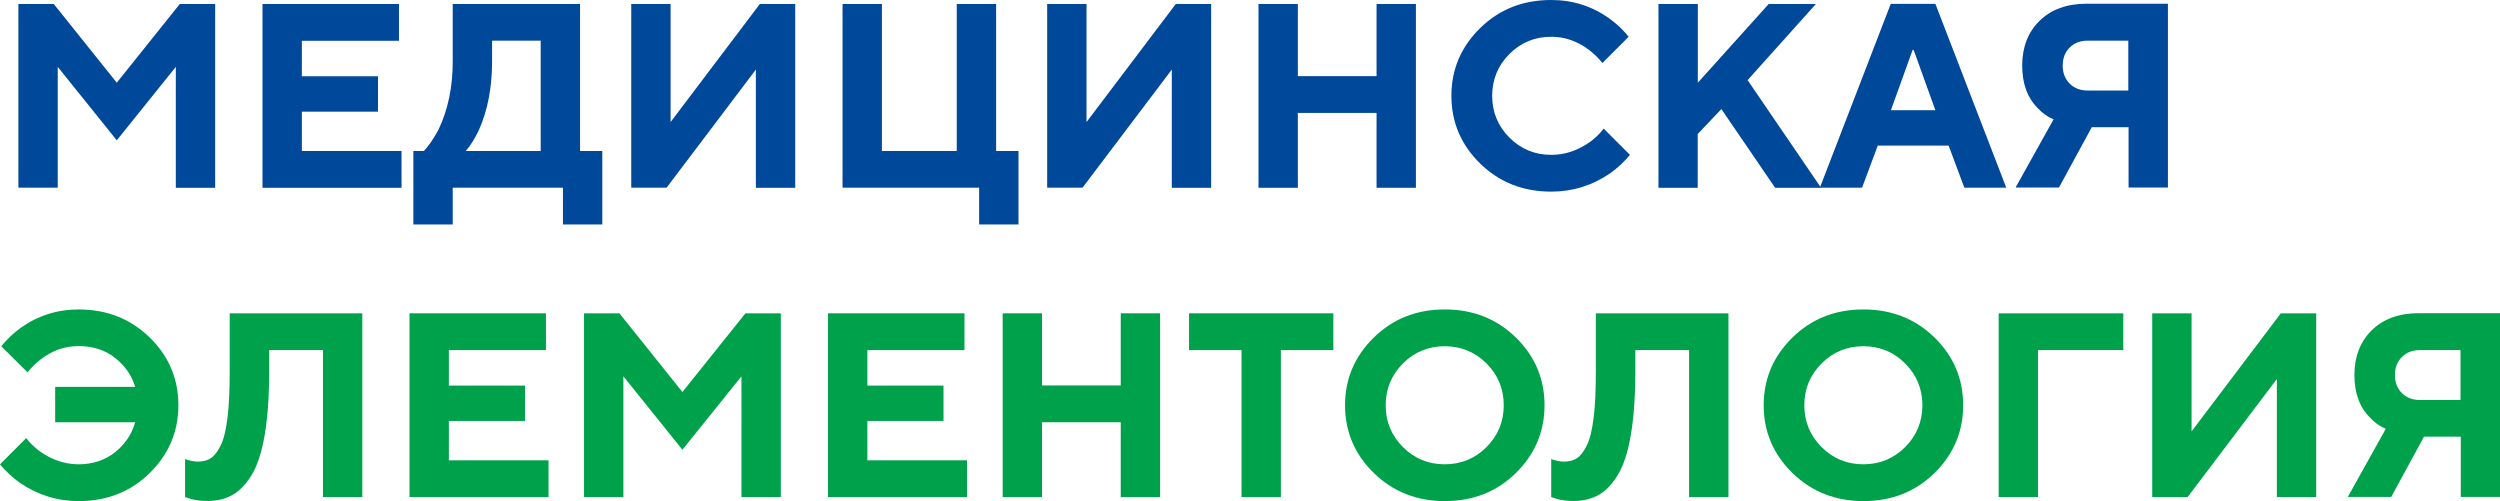
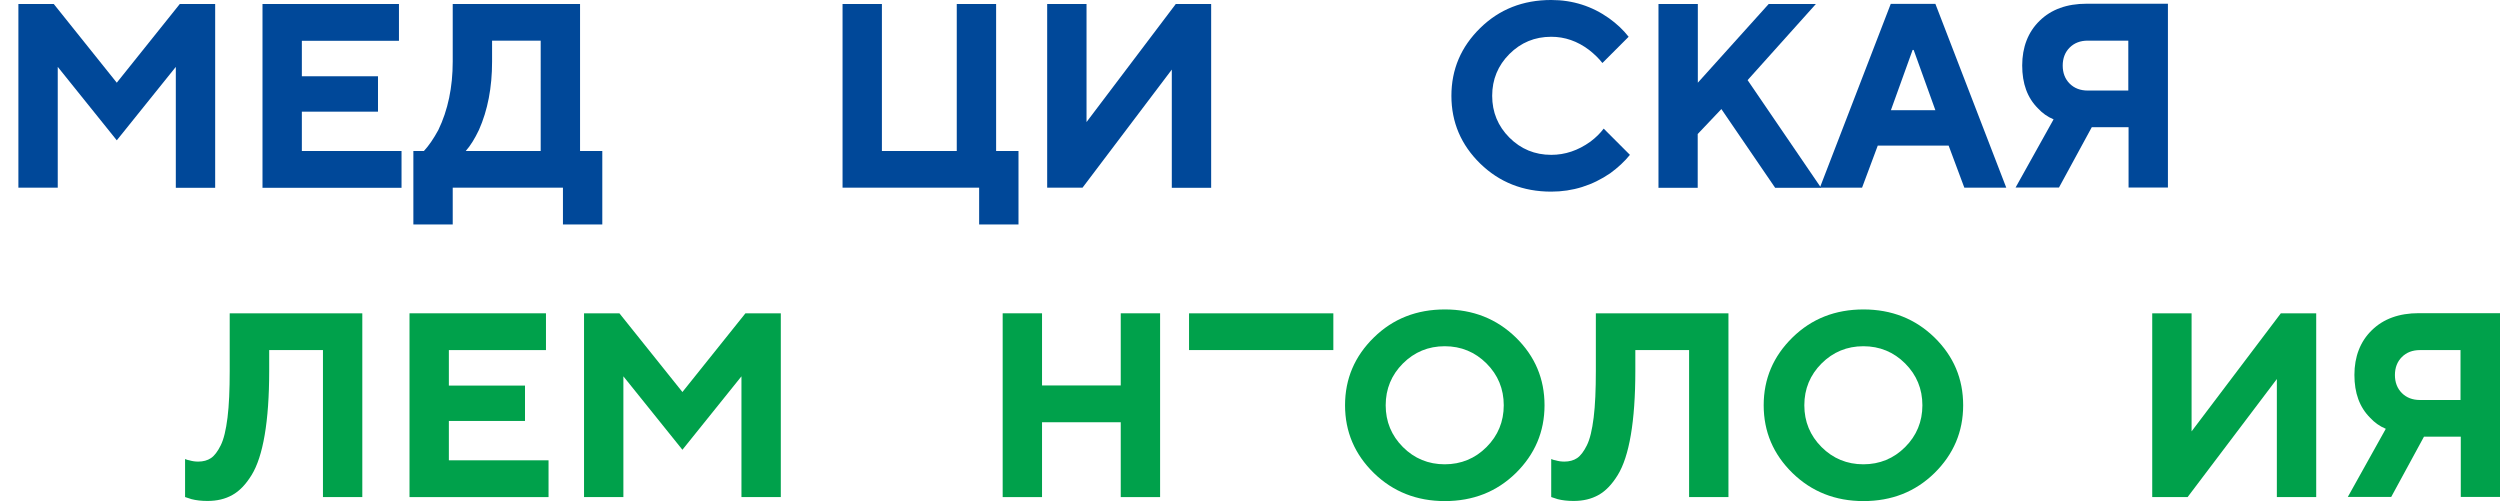
<svg xmlns="http://www.w3.org/2000/svg" id="_Слой_2" data-name="Слой 2" viewBox="0 0 194.38 38.96">
  <defs>
    <style>
      .cls-1 {
        fill: #00a14b;
      }

      .cls-2 {
        fill: #004899;
      }
    </style>
  </defs>
  <g id="Layer_1" data-name="Layer 1">
    <g>
      <path class="cls-2" d="m1.43,14.59V.31h2.75l4.9,6.12L13.98.31h2.75v14.29h-3.06V5.2l-4.59,5.71-4.59-5.71v9.39H1.43Z" />
      <path class="cls-2" d="m20.41,14.59V.31h10.61v2.86h-7.55v2.76h5.92v2.75h-5.92v3.06h7.75v2.86h-10.82Z" />
      <path class="cls-2" d="m32.14,17.45v-5.71h.82c.38-.41.75-.95,1.12-1.63.75-1.55,1.12-3.33,1.12-5.33V.31h9.9v11.43h1.73v5.71h-3.06v-2.86h-8.57v2.86h-3.06Zm4.08-5.71h5.82V3.16h-3.78v1.63c0,2.01-.34,3.78-1.02,5.31-.33.69-.67,1.24-1.02,1.63Z" />
-       <path class="cls-2" d="m49.08,14.59V.31h3.06v9.18L59.08.31h2.75v14.29h-3.06V5.41l-6.94,9.18h-2.75Z" />
      <path class="cls-2" d="m65.51,14.59V.31h3.06v11.43h5.82V.31h3.06v11.43h1.74v5.71h-3.06v-2.86h-10.61Z" />
      <path class="cls-2" d="m81.42,14.59V.31h3.06v9.18L91.42.31h2.75v14.29h-3.06V5.41l-6.94,9.18h-2.75Z" />
-       <path class="cls-2" d="m97.85,14.59V.31h3.06v5.61h6.12V.31h3.06v14.29h-3.06v-5.82h-6.12v5.82h-3.06Z" />
      <path class="cls-2" d="m124.69,10l2.04,2.04c-.42.52-.93.99-1.53,1.43-1.39.95-2.92,1.43-4.59,1.43-2.19,0-4.03-.73-5.52-2.18-1.49-1.46-2.24-3.21-2.24-5.27s.75-3.81,2.24-5.27c1.49-1.46,3.33-2.18,5.52-2.18,1.67,0,3.18.48,4.51,1.43.57.41,1.08.88,1.51,1.43l-2.04,2.04c-.27-.35-.62-.69-1.04-1.02-.9-.68-1.88-1.02-2.94-1.02-1.28,0-2.36.45-3.25,1.34s-1.34,1.98-1.34,3.25.45,2.36,1.34,3.25c.89.89,1.98,1.34,3.25,1.34,1.08,0,2.09-.34,3.04-1.02.44-.33.78-.67,1.04-1.02Z" />
      <path class="cls-2" d="m128.95,14.59V.31h3.06v6.12l5.51-6.12h3.67l-5.31,5.92,5.71,8.37h-3.57l-4.18-6.12-1.84,1.94v4.18h-3.06Z" />
      <path class="cls-2" d="m141.5,14.59l5.51-14.29h3.47l5.51,14.29h-3.26l-1.22-3.27h-5.51l-1.22,3.27h-3.27Zm5.51-6.02h3.47l-1.69-4.69h-.08l-1.69,4.69Z" />
      <path class="cls-2" d="m156.71,14.59l2.96-5.31c-.48-.2-.88-.49-1.22-.86-.82-.82-1.22-1.92-1.22-3.33s.45-2.6,1.36-3.48c.9-.88,2.12-1.32,3.64-1.32h6.33v14.29h-3.06v-4.69h-2.86l-2.55,4.69h-3.37Zm5.61-7.55h3.16v-3.88h-3.16c-.57,0-1.04.18-1.4.54s-.54.83-.54,1.4.18,1.04.54,1.4.83.54,1.4.54Z" />
-       <path class="cls-1" d="m0,36.1l2.04-2.04c.26.35.6.69,1.04,1.02.95.68,1.97,1.02,3.04,1.02s2.04-.31,2.83-.94c.78-.63,1.3-1.4,1.56-2.33h-6.22v-2.75h6.22c-.26-.88-.78-1.63-1.56-2.25s-1.72-.92-2.83-.92-2.04.34-2.94,1.02c-.42.33-.77.67-1.04,1.02L.1,26.92c.44-.54.94-1.02,1.51-1.43,1.33-.95,2.84-1.43,4.51-1.43,2.19,0,4.03.73,5.52,2.18,1.49,1.46,2.23,3.21,2.23,5.27s-.75,3.81-2.23,5.27c-1.49,1.46-3.33,2.18-5.52,2.18-1.67,0-3.2-.48-4.59-1.43-.6-.44-1.11-.91-1.53-1.43Z" />
      <path class="cls-1" d="m14.39,38.65v-2.96c.12.05.23.09.33.1.23.07.46.1.69.1.39,0,.72-.09.99-.27.27-.18.52-.51.76-.99.24-.48.41-1.2.53-2.16.12-.96.17-2.17.17-3.62v-4.49h10.31v14.29h-3.06v-11.43h-4.18v1.63c0,1.96-.12,3.62-.35,4.97s-.57,2.39-1.02,3.12c-.45.73-.95,1.25-1.5,1.55-.55.31-1.19.46-1.93.46-.48,0-.89-.05-1.24-.14l-.49-.16Z" />
      <path class="cls-1" d="m31.84,38.65v-14.29h10.61v2.86h-7.55v2.76h5.92v2.75h-5.92v3.06h7.75v2.86h-10.82Z" />
      <path class="cls-1" d="m45.41,38.65v-14.29h2.75l4.9,6.12,4.9-6.12h2.75v14.29h-3.06v-9.39l-4.59,5.71-4.59-5.71v9.39h-3.06Z" />
-       <path class="cls-1" d="m64.38,38.65v-14.29h10.61v2.86h-7.55v2.76h5.92v2.75h-5.92v3.06h7.75v2.86h-10.82Z" />
      <path class="cls-1" d="m77.96,38.65v-14.29h3.06v5.61h6.12v-5.61h3.06v14.29h-3.06v-5.82h-6.12v5.82h-3.06Z" />
-       <path class="cls-1" d="m96.53,38.65v-11.43h-4.08v-2.86h11.22v2.86h-4.08v11.43h-3.06Z" />
+       <path class="cls-1" d="m96.53,38.65v-11.43h-4.08v-2.86h11.22v2.86h-4.08h-3.06Z" />
      <path class="cls-1" d="m106.82,36.78c-1.49-1.46-2.24-3.21-2.24-5.27s.75-3.81,2.24-5.27c1.49-1.46,3.33-2.18,5.52-2.18s4.03.73,5.52,2.18c1.49,1.46,2.23,3.21,2.23,5.27s-.75,3.81-2.23,5.27c-1.49,1.46-3.33,2.18-5.52,2.18s-4.03-.73-5.52-2.18Zm2.26-8.52c-.89.89-1.34,1.98-1.34,3.25s.45,2.36,1.34,3.25c.89.89,1.98,1.34,3.25,1.34s2.36-.45,3.25-1.34c.89-.89,1.34-1.98,1.34-3.25s-.45-2.36-1.34-3.25c-.89-.89-1.98-1.34-3.25-1.34s-2.36.45-3.25,1.34Z" />
      <path class="cls-1" d="m120.61,38.65v-2.96c.12.05.23.09.33.1.23.07.46.1.69.1.39,0,.72-.09.99-.27.27-.18.52-.51.76-.99.24-.48.41-1.2.53-2.16.12-.96.17-2.17.17-3.62v-4.49h10.31v14.29h-3.06v-11.43h-4.18v1.63c0,1.96-.12,3.62-.35,4.97s-.57,2.39-1.02,3.12c-.45.73-.95,1.25-1.5,1.55-.55.31-1.19.46-1.93.46-.48,0-.89-.05-1.24-.14l-.49-.16Z" />
      <path class="cls-1" d="m139.37,36.78c-1.49-1.46-2.24-3.21-2.24-5.27s.75-3.81,2.24-5.27c1.49-1.46,3.33-2.18,5.52-2.18s4.03.73,5.52,2.18c1.49,1.46,2.23,3.21,2.23,5.27s-.75,3.81-2.23,5.27c-1.49,1.46-3.33,2.18-5.52,2.18s-4.03-.73-5.52-2.18Zm2.26-8.52c-.89.89-1.34,1.98-1.34,3.25s.45,2.36,1.34,3.25c.89.89,1.98,1.34,3.25,1.34s2.36-.45,3.25-1.34c.89-.89,1.34-1.98,1.34-3.25s-.45-2.36-1.34-3.25c-.89-.89-1.98-1.34-3.25-1.34s-2.36.45-3.25,1.34Z" />
-       <path class="cls-1" d="m155.4,38.65v-14.29h9.69v2.86h-6.63v11.43h-3.06Z" />
      <path class="cls-1" d="m167.34,38.65v-14.29h3.06v9.18l6.94-9.18h2.75v14.29h-3.06v-9.18l-6.94,9.18h-2.75Z" />
      <path class="cls-1" d="m182.54,38.65l2.96-5.31c-.48-.2-.88-.49-1.22-.86-.82-.82-1.22-1.92-1.22-3.33s.45-2.6,1.36-3.48c.9-.88,2.12-1.32,3.64-1.32h6.33v14.29h-3.06v-4.69h-2.86l-2.55,4.69h-3.37Zm5.61-7.55h3.16v-3.88h-3.16c-.57,0-1.04.18-1.4.54s-.54.83-.54,1.4.18,1.04.54,1.4.83.54,1.4.54Z" />
    </g>
  </g>
</svg>